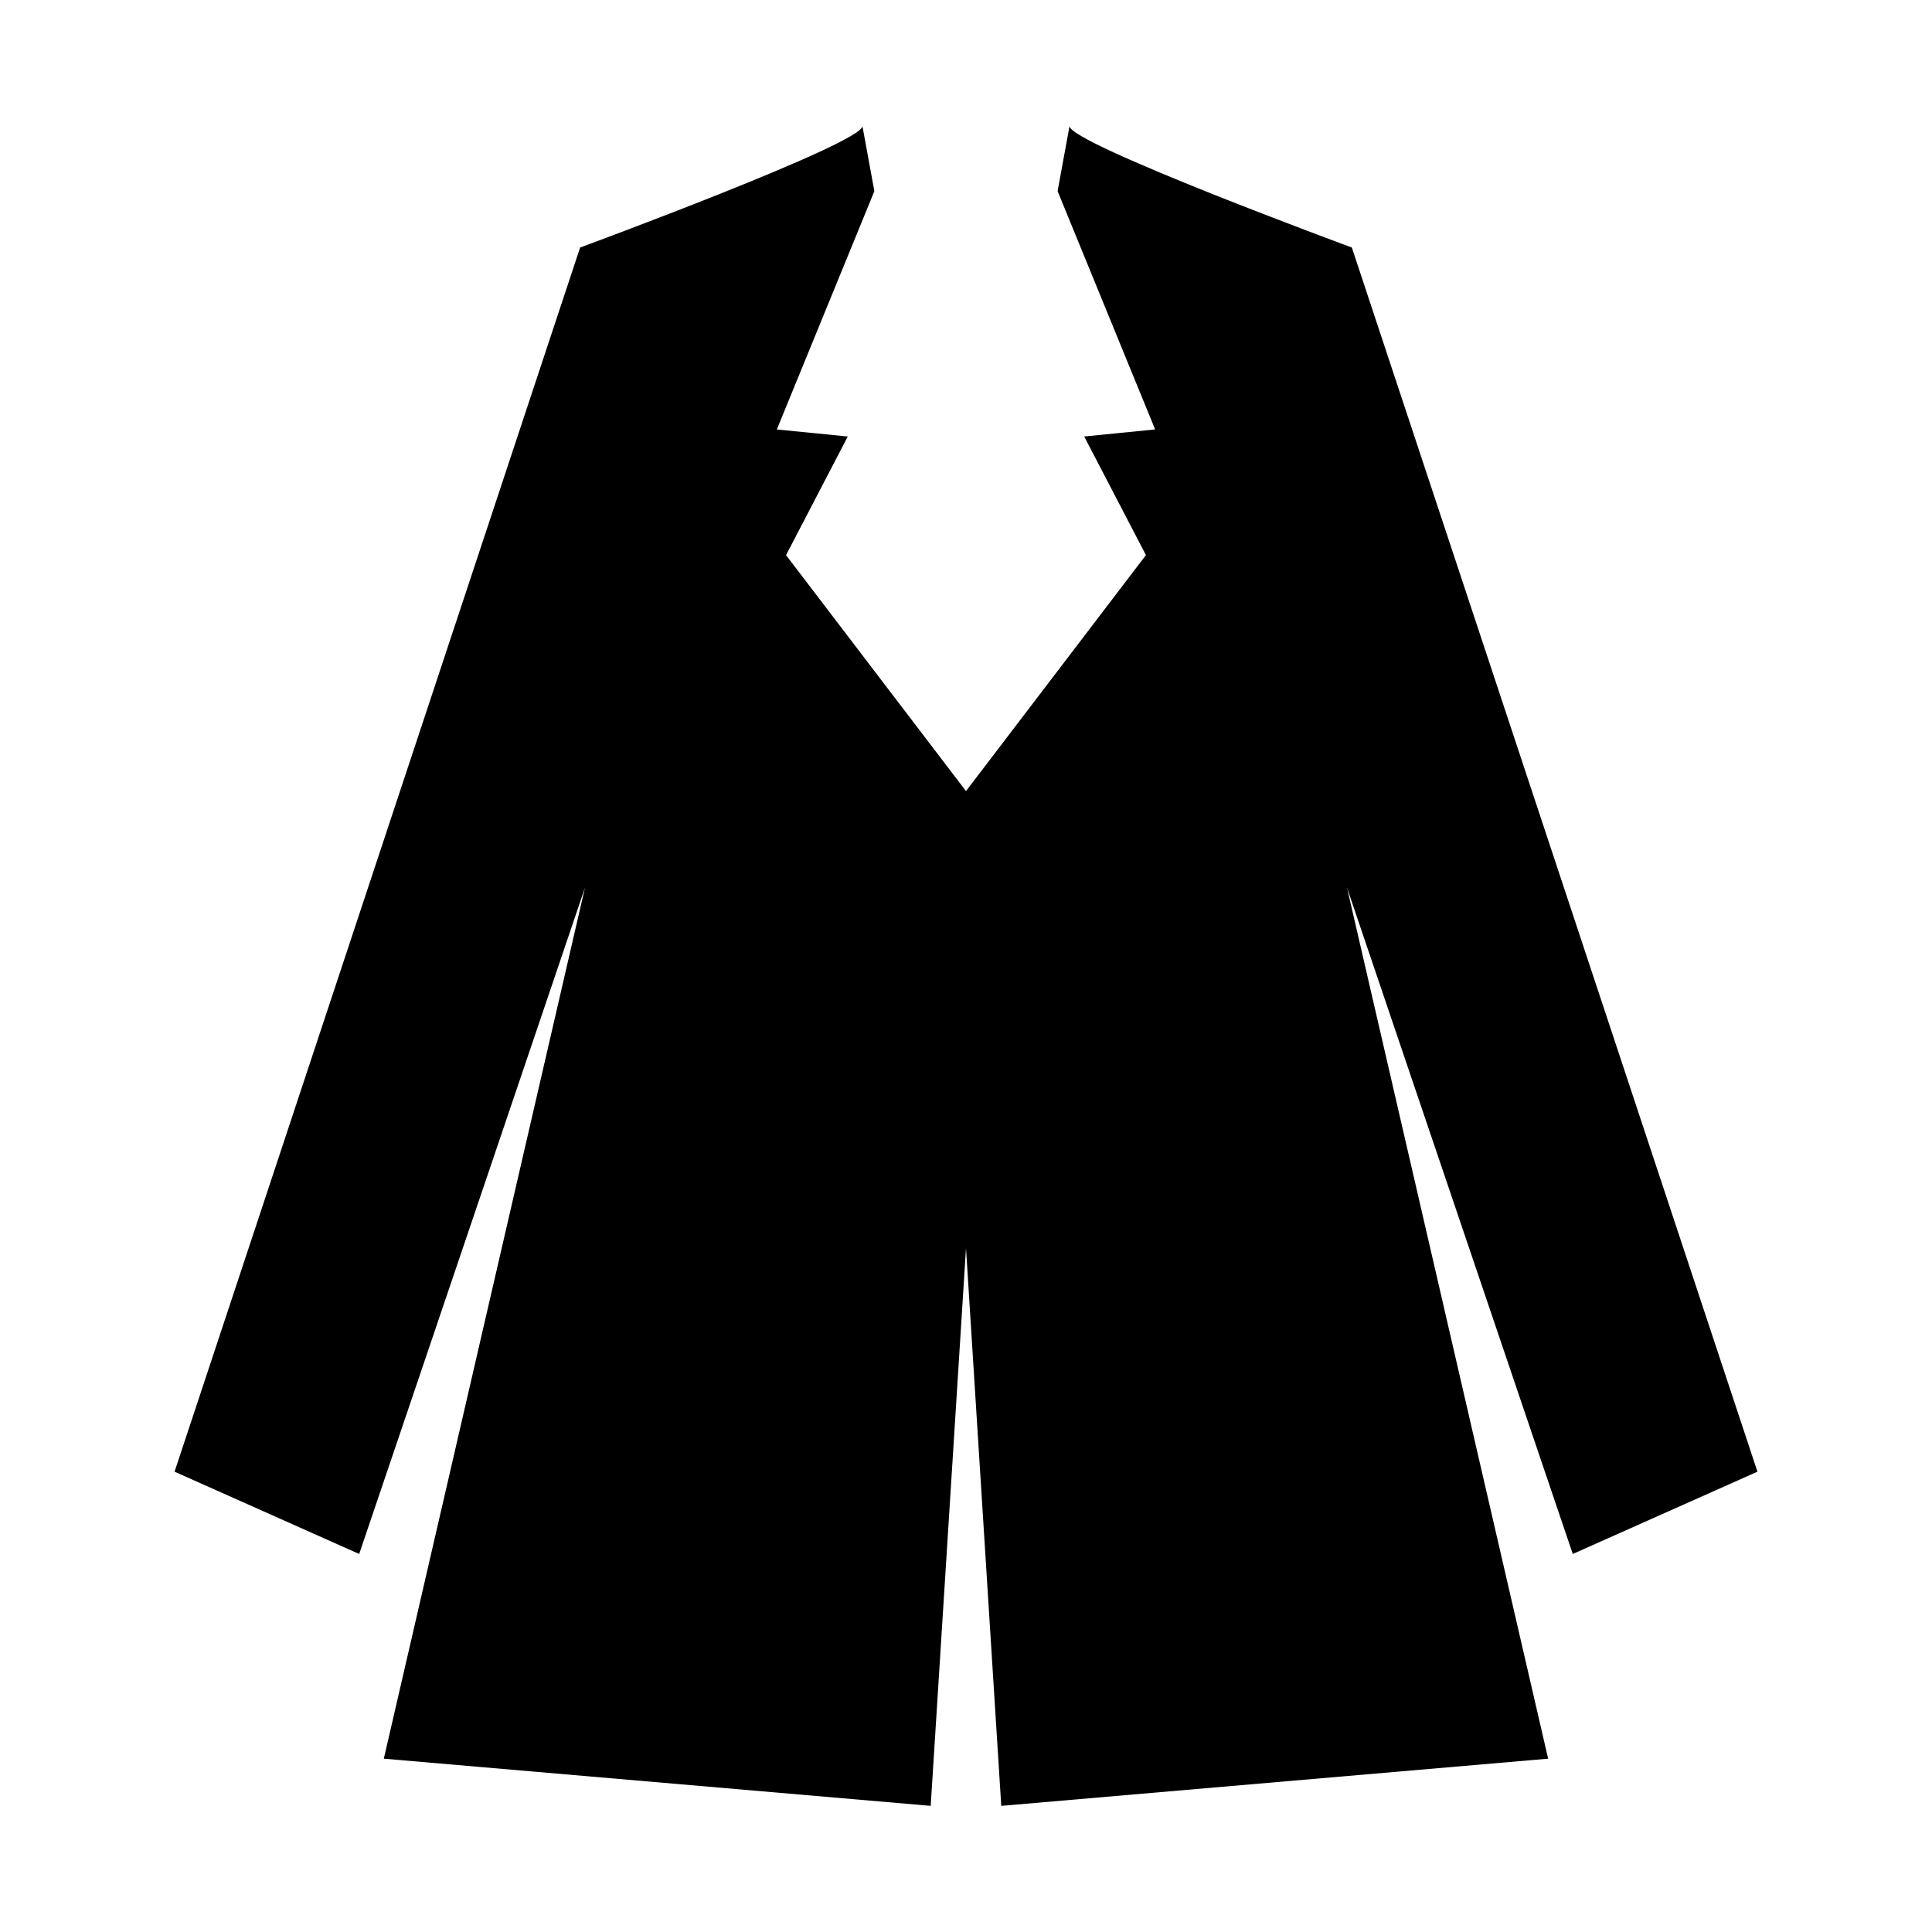
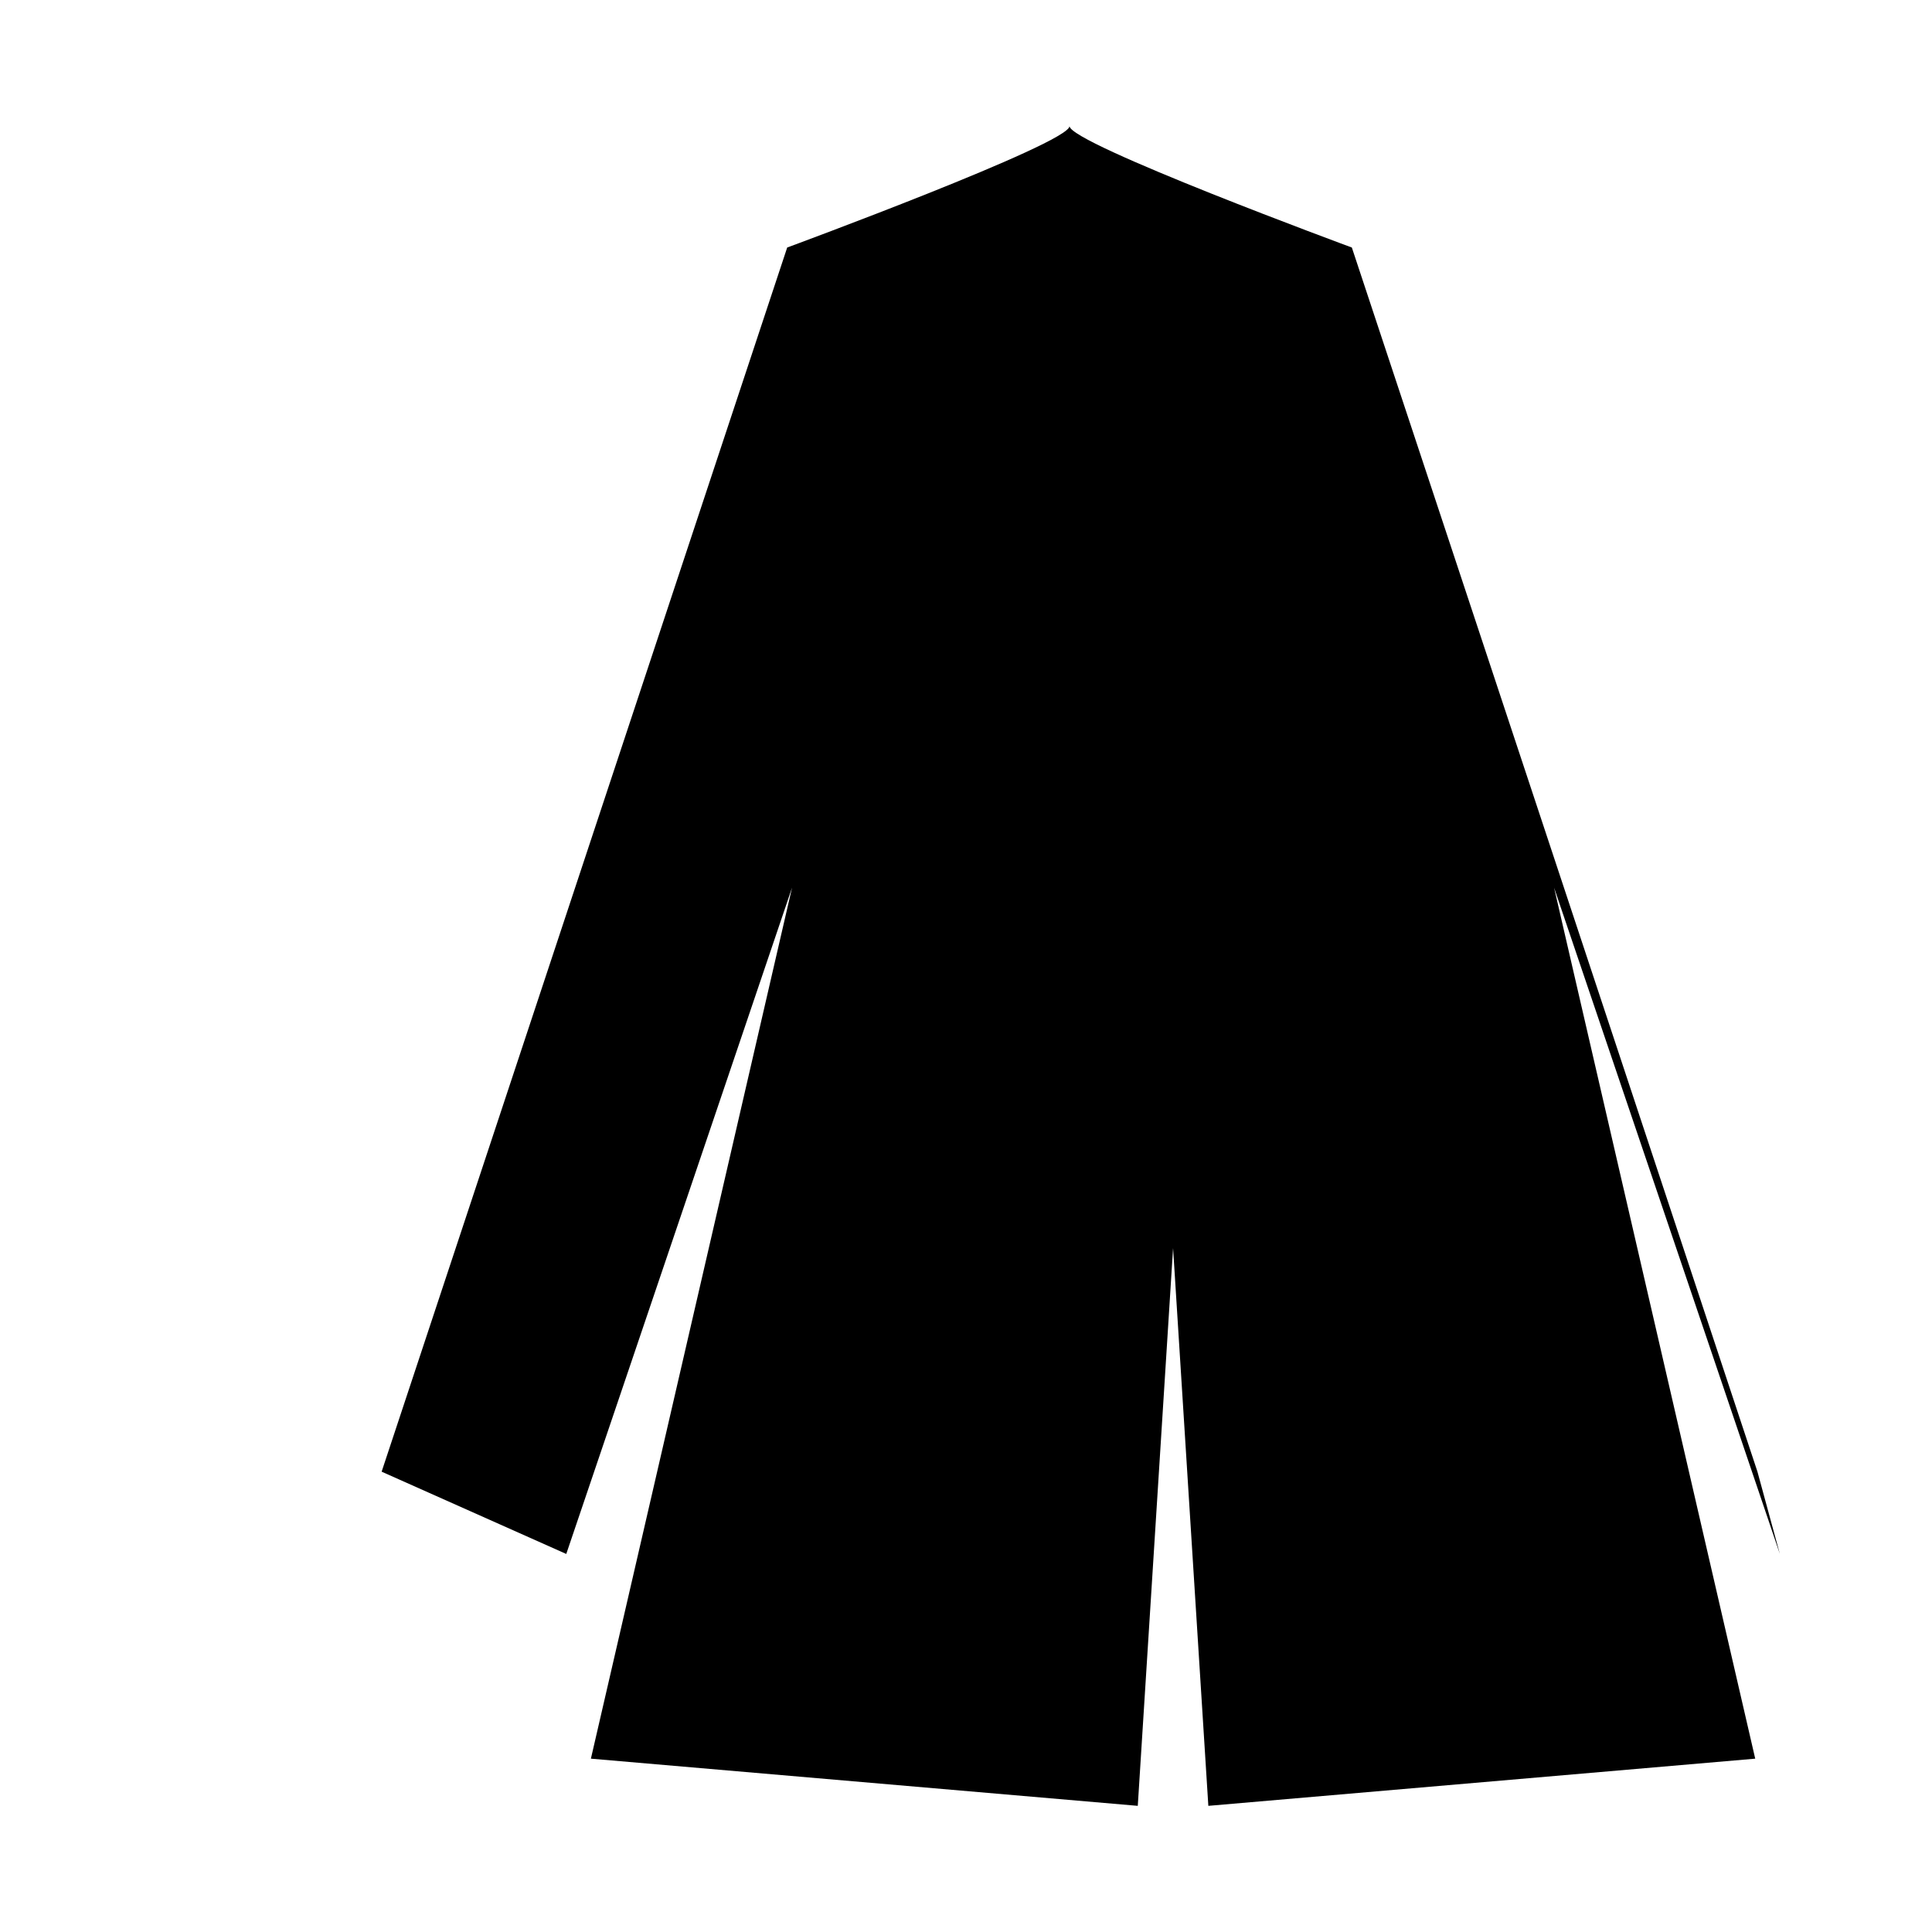
<svg xmlns="http://www.w3.org/2000/svg" fill="#000000" width="800px" height="800px" version="1.1" viewBox="144 144 512 512">
-   <path d="m609.74 534.01-107.49-324.42h-0.012c-0.012-0.004-74.805-27.574-74.805-32.168l-3.16 17.23 25.852 63.152-18.801 1.867 16.359 31.438-47.684 62.539-47.691-62.531 16.359-31.438-18.801-1.867 25.848-63.156-3.16-17.23c0 4.59-74.797 32.164-74.805 32.168h-0.012l-107.48 324.42 48.93 21.805 59.836-176.59-53.309 230.84 144.93 12.504 9.355-147.8 9.344 147.8 144.93-12.504-53.309-230.84 59.836 176.59z" fill-rule="evenodd" />
+   <path d="m609.74 534.01-107.49-324.42h-0.012c-0.012-0.004-74.805-27.574-74.805-32.168c0 4.59-74.797 32.164-74.805 32.168h-0.012l-107.48 324.42 48.93 21.805 59.836-176.59-53.309 230.84 144.93 12.504 9.355-147.8 9.344 147.8 144.93-12.504-53.309-230.84 59.836 176.59z" fill-rule="evenodd" />
</svg>